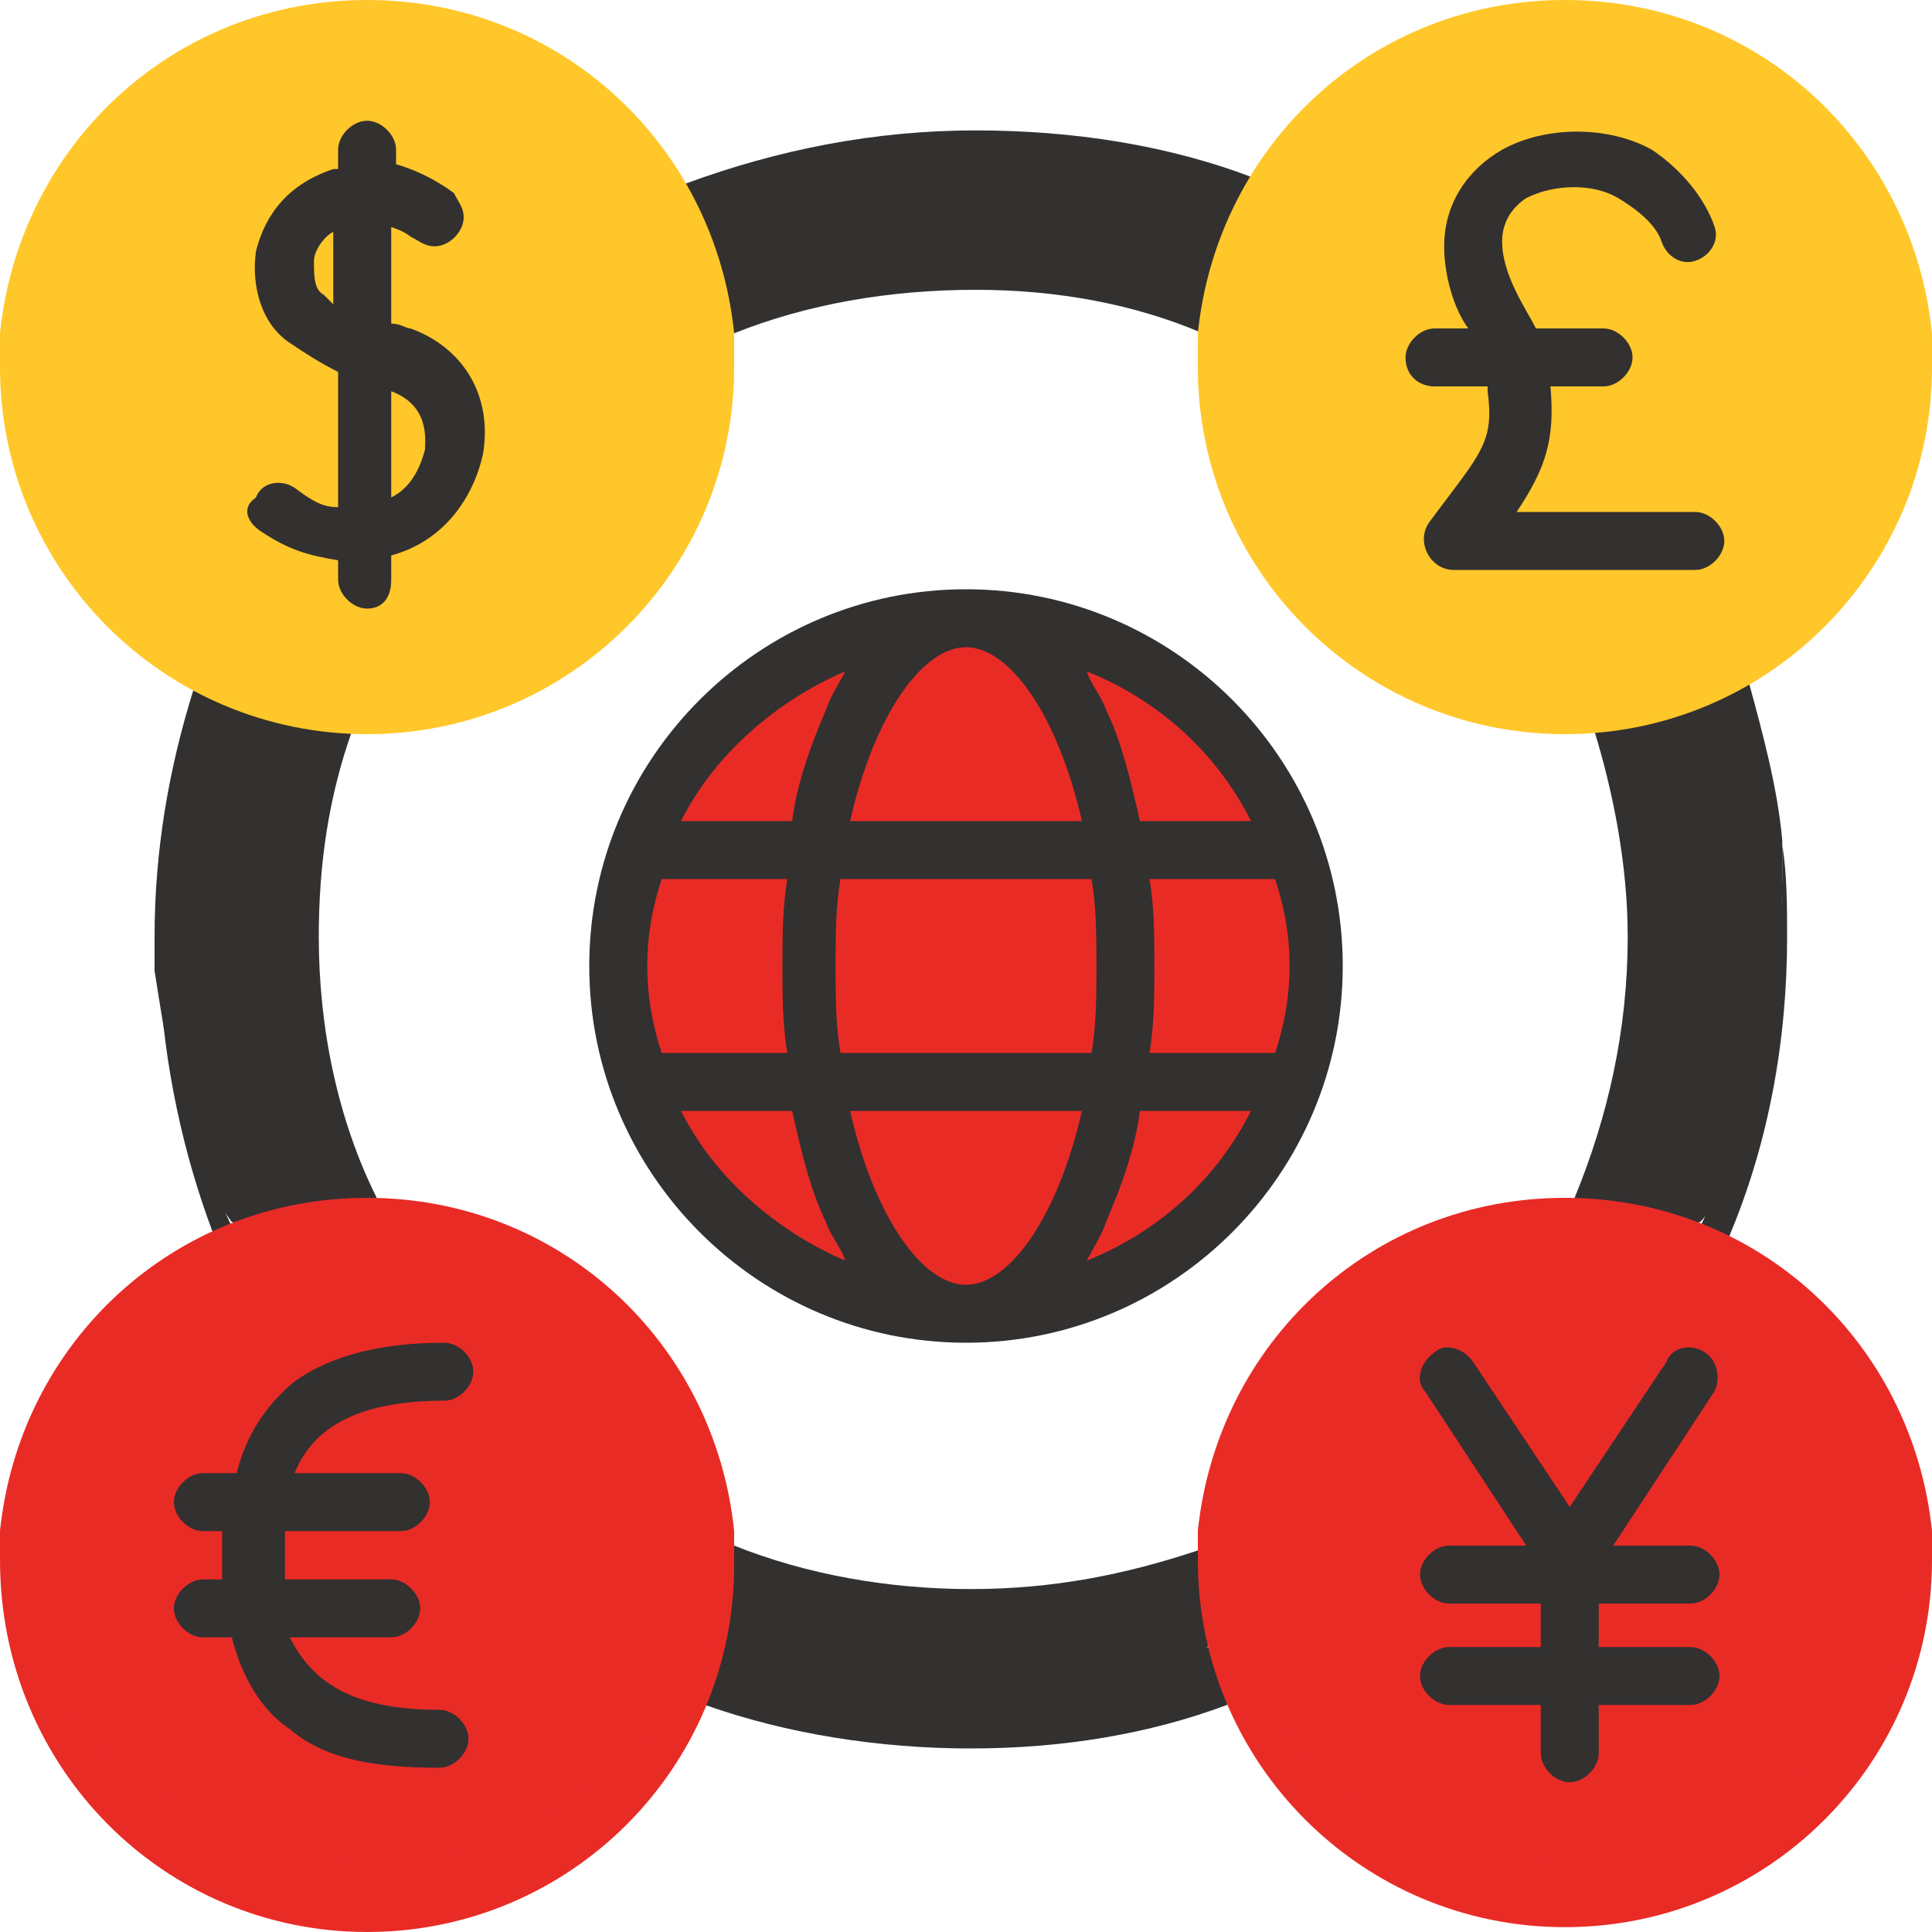
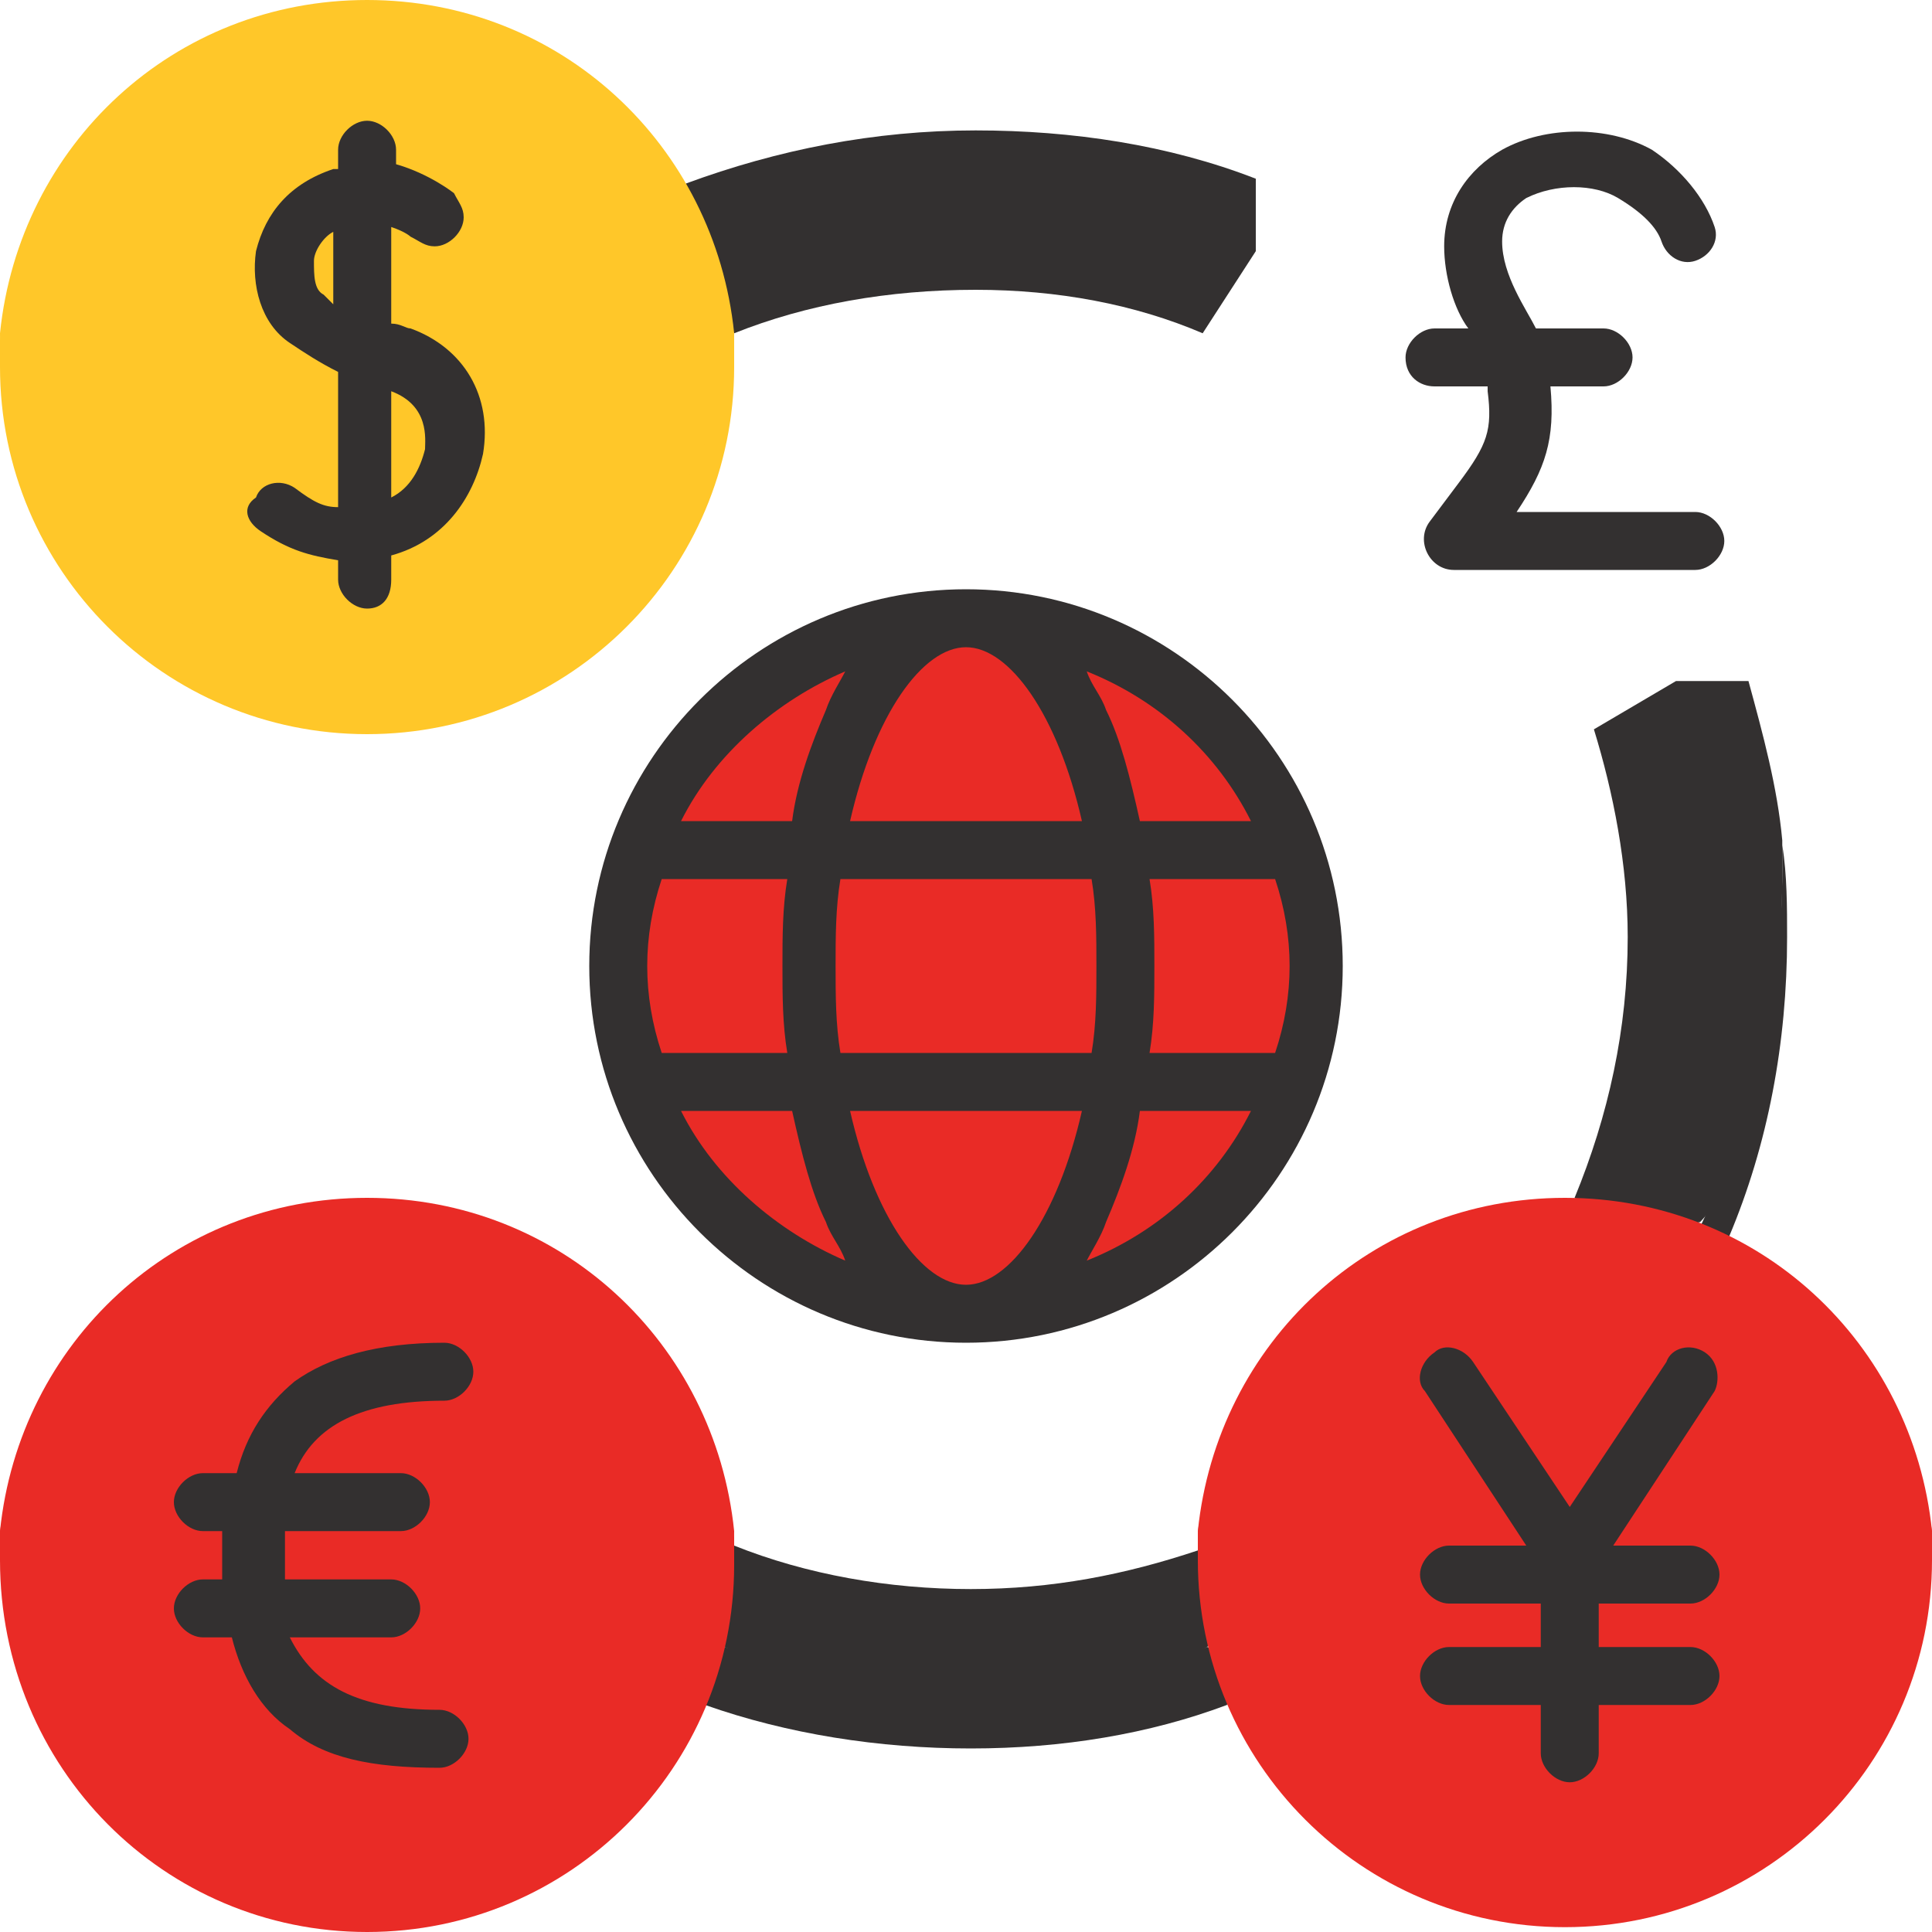
<svg xmlns="http://www.w3.org/2000/svg" version="1.1" id="Layer_1" x="0px" y="0px" width="40px" height="40px" viewBox="0 0 40 40" style="enable-background:new 0 0 40 40;" xml:space="preserve">
  <style type="text/css">
	.st0{fill:#333030;}
	.st1{fill:#E92B26;}
	.st2{fill:#FFC729;}
</style>
  <g>
    <path class="st0" d="M35.2,25.3c1.5-1.6,1.7-4.7,1.7-7.4c0-0.2,0-0.5,0-0.5c-0.1-1.1-0.4-2.2-0.7-3.3l-1.5,0l-1.7,1   c0.4,1.3,0.7,2.8,0.7,4.3c0,1.9-0.4,3.7-1.1,5.4l1.4,0.8L35.2,25.3z" />
    <path class="st0" d="M36.9,17.5c0,0.2,0,0.3,0,0.5c0,2.6-0.6,5.1-1.7,7.4l0.3,0.8l0.3-0.6c0.8-1.9,1.2-4,1.2-6.2   C37,18.8,37,18.1,36.9,17.5L36.9,17.5z" />
    <g>
      <path class="st0" d="M15,34.1c0,0,3.3,1.5,5,1.5c1.7,0,5-1.5,5-1.5l0.5-1.7l-0.7-0.3c-1.5,0.5-3,0.8-4.7,0.8    c-1.7,0-3.4-0.3-4.9-0.9l-0.7,0.4L15,34.1z" />
      <path class="st0" d="M15.2,6.9c1.5-0.6,3.2-0.9,5-0.9c1.7,0,3.3,0.3,4.7,0.9l1.1-1.7l0-1.5c-1.8-0.7-3.8-1-5.8-1    c-2.1,0-4.1,0.4-6,1.1l0,1.5L15.2,6.9z" />
-       <path class="st0" d="M6.6,19.4c0-1.5,0.2-2.9,0.7-4.3l-1.7-1L4,14.3c-0.5,1.6-0.8,3.3-0.8,5.1c0,0.3,0,0.5,0,0.7    C3.5,22,3.8,24,4.8,25.3l1.5,0.4l1.5-0.9C7,23.2,6.6,21.3,6.6,19.4L6.6,19.4z" />
    </g>
-     <path class="st0" d="M3.3,20.2c0.1,1.9,0.5,3.7,1.1,5.3l0.3,0.2l0.1-0.3C4,23.7,3.5,22,3.3,20.2z" />
    <path class="st0" d="M20,34.9c-1.7,0-3.4-0.3-5-0.8l-0.9,0.6l0.5,0.6c1.7,0.6,3.6,0.9,5.5,0.9c1.9,0,3.7-0.3,5.3-0.9l0.5-0.7   L25,34.1C23.4,34.6,21.8,34.9,20,34.9L20,34.9z" />
  </g>
  <path class="st1" d="M0,31.7c0,4.3,3.6,7.6,7.6,7.6s7.6-3.2,7.6-7.6c-0.4-3.9-3.6-6.9-7.6-6.9C3.6,24.8,0.4,27.8,0,31.7z" />
  <g>
    <ellipse class="st1" cx="20" cy="20" rx="7.2" ry="7.2" />
  </g>
  <path class="st1" d="M7.6,38.5c-4,0-7.2-3-7.6-6.9c0,0.2,0,0.5,0,0.7C0,36.6,3.4,40,7.6,40s7.6-3.4,7.6-7.6c0-0.2,0-0.5,0-0.7  C14.8,35.5,11.6,38.5,7.6,38.5L7.6,38.5z" />
  <path class="st2" d="M0,6.9c0,4.3,3.6,7.6,7.6,7.6s7.6-3.2,7.6-7.6C14.8,3,11.6,0,7.6,0C3.6,0,0.4,3,0,6.9z" />
  <path class="st2" d="M7.6,13.8c-4,0-7.2-3-7.6-6.9c0,0.2,0,0.5,0,0.7c0,4.2,3.4,7.6,7.6,7.6s7.6-3.4,7.6-7.6c0-0.2,0-0.5,0-0.7  C14.8,10.7,11.6,13.8,7.6,13.8L7.6,13.8z" />
  <path class="st1" d="M24.8,31.7c0,4.3,3.6,7.6,7.6,7.6S40,36,40,31.7c-0.4-3.9-3.6-6.9-7.6-6.9C28.4,24.8,25.2,27.8,24.8,31.7z" />
  <path class="st1" d="M32.4,38.5c-4,0-7.2-3-7.6-6.9c0,0.2,0,0.5,0,0.7c0,4.2,3.4,7.6,7.6,7.6s7.6-3.4,7.6-7.6c0-0.2,0-0.5,0-0.7  C39.6,35.5,36.4,38.5,32.4,38.5L32.4,38.5z" />
-   <path class="st2" d="M24.8,6.9c0,4.3,3.6,7.6,7.6,7.6S40,11.2,40,6.9C39.6,3,36.4,0,32.4,0C28.4,0,25.2,3,24.8,6.9z" />
-   <path class="st2" d="M32.4,13.8c-4,0-7.2-3-7.6-6.9c0,0.2,0,0.5,0,0.7c0,4.2,3.4,7.6,7.6,7.6S40,11.8,40,7.6c0-0.2,0-0.5,0-0.7  C39.6,10.7,36.4,13.8,32.4,13.8L32.4,13.8z" />
  <g>
    <g>
      <path class="st0" d="M9.2,29c0.3,0,0.6-0.3,0.6-0.6c0-0.3-0.3-0.6-0.6-0.6c-1.4,0-2.4,0.3-3.1,0.8c-0.6,0.5-1,1.1-1.2,1.9H4.2    c-0.3,0-0.6,0.3-0.6,0.6c0,0.3,0.3,0.6,0.6,0.6h0.4c0,0.2,0,0.3,0,0.5c0,0.2,0,0.3,0,0.5H4.2c-0.3,0-0.6,0.3-0.6,0.6    c0,0.3,0.3,0.6,0.6,0.6h0.6c0.2,0.8,0.6,1.5,1.2,1.9c0.7,0.6,1.7,0.8,3.1,0.8c0.3,0,0.6-0.3,0.6-0.6c0-0.3-0.3-0.6-0.6-0.6    c-1.7,0-2.6-0.5-3.1-1.5h2.1c0.3,0,0.6-0.3,0.6-0.6c0-0.3-0.3-0.6-0.6-0.6H5.9c0-0.2,0-0.3,0-0.5s0-0.3,0-0.5h2.4    c0.3,0,0.6-0.3,0.6-0.6c0-0.3-0.3-0.6-0.6-0.6H6.1C6.5,29.5,7.5,29,9.2,29L9.2,29z" />
      <path class="st0" d="M29.7,8h1.1l0,0.1c0.1,0.8,0,1.1-0.6,1.9l-0.6,0.8c-0.3,0.4,0,1,0.5,1l5,0h0c0.3,0,0.6-0.3,0.6-0.6    c0-0.3-0.3-0.6-0.6-0.6l-3.7,0C32,9.7,32.2,9.1,32.1,8h1.1c0.3,0,0.6-0.3,0.6-0.6c0-0.3-0.3-0.6-0.6-0.6h-1.4    c-0.2-0.4-0.7-1.1-0.7-1.8c0,0,0,0,0,0c0,0,0,0,0,0c0-0.4,0.2-0.7,0.5-0.9c0.6-0.3,1.4-0.3,1.9,0C34,4.4,34.3,4.7,34.4,5    c0.1,0.3,0.4,0.5,0.7,0.4c0.3-0.1,0.5-0.4,0.4-0.7c-0.2-0.6-0.7-1.2-1.3-1.6c-0.9-0.5-2.2-0.5-3.1,0c-0.7,0.4-1.2,1.1-1.2,2    c0,0,0,0,0,0c0,0,0,0,0,0c0,0,0,0,0,0c0,0,0,0,0,0c0,0.6,0.2,1.3,0.5,1.7h-0.7c-0.3,0-0.6,0.3-0.6,0.6C29.1,7.8,29.4,8,29.7,8    L29.7,8z" />
      <path class="st0" d="M35.3,28c-0.3-0.2-0.7-0.1-0.8,0.2l-2,3l-2-3c-0.2-0.3-0.6-0.4-0.8-0.2c-0.3,0.2-0.4,0.6-0.2,0.8l2.1,3.2H30    c-0.3,0-0.6,0.3-0.6,0.6c0,0.3,0.3,0.6,0.6,0.6h1.9l0,0.9H30c-0.3,0-0.6,0.3-0.6,0.6s0.3,0.6,0.6,0.6h1.9l0,1    c0,0.3,0.3,0.6,0.6,0.6h0c0.3,0,0.6-0.3,0.6-0.6l0-1h1.9c0.3,0,0.6-0.3,0.6-0.6c0-0.3-0.3-0.6-0.6-0.6h-1.9l0-0.9h1.9    c0.3,0,0.6-0.3,0.6-0.6c0-0.3-0.3-0.6-0.6-0.6h-1.6l2.1-3.2C35.6,28.6,35.6,28.2,35.3,28L35.3,28z" />
      <path class="st0" d="M8.1,12v-0.5c1.1-0.3,1.7-1.2,1.9-2.1c0.2-1.2-0.4-2.2-1.5-2.6c-0.1,0-0.2-0.1-0.4-0.1V4.7    c0.3,0.1,0.4,0.2,0.4,0.2C8.7,5,8.8,5.1,9,5.1c0.3,0,0.6-0.3,0.6-0.6c0-0.2-0.1-0.3-0.2-0.5c0,0-0.5-0.4-1.2-0.6V3.1    c0-0.3-0.3-0.6-0.6-0.6c-0.3,0-0.6,0.3-0.6,0.6v0.4c0,0-0.1,0-0.1,0C6,3.8,5.5,4.4,5.3,5.2C5.2,5.9,5.4,6.7,6,7.1    c0.3,0.2,0.6,0.4,1,0.6v2.8c-0.3,0-0.5-0.1-0.9-0.4c-0.3-0.2-0.7-0.1-0.8,0.2C5,10.5,5.1,10.8,5.4,11c0.6,0.4,1,0.5,1.6,0.6V12    c0,0.3,0.3,0.6,0.6,0.6S8.1,12.4,8.1,12L8.1,12z M8.1,8.1c0.8,0.3,0.7,1,0.7,1.2c-0.1,0.4-0.3,0.8-0.7,1V8.1z M6.9,6.3    C6.8,6.2,6.8,6.2,6.7,6.1C6.5,6,6.5,5.7,6.5,5.4c0-0.2,0.2-0.5,0.4-0.6V6.3z" />
    </g>
    <path class="st0" d="M20,12.2c-4.3,0-7.8,3.5-7.8,7.8s3.5,7.8,7.8,7.8s7.8-3.5,7.8-7.8S24.3,12.2,20,12.2z M25.9,17h-2.3   c-0.2-0.9-0.4-1.7-0.7-2.3c-0.1-0.3-0.3-0.5-0.4-0.8C24,14.5,25.2,15.6,25.9,17L25.9,17z M22.7,20c0,0.6,0,1.2-0.1,1.8h-5.2   c-0.1-0.6-0.1-1.2-0.1-1.8c0-0.6,0-1.2,0.1-1.8h5.2C22.7,18.8,22.7,19.4,22.7,20z M20,13.4c0.9,0,1.9,1.4,2.4,3.6h-4.8   C18.1,14.8,19.1,13.4,20,13.4L20,13.4z M17.5,13.9c-0.1,0.2-0.3,0.5-0.4,0.8c-0.3,0.7-0.6,1.5-0.7,2.3h-2.3   C14.8,15.6,16.1,14.5,17.5,13.9z M13.4,20c0-0.6,0.1-1.2,0.3-1.8h2.6c-0.1,0.6-0.1,1.2-0.1,1.8c0,0.6,0,1.2,0.1,1.8h-2.6   C13.5,21.2,13.4,20.6,13.4,20z M14.1,23h2.3c0.2,0.9,0.4,1.7,0.7,2.3c0.1,0.3,0.3,0.5,0.4,0.8C16.1,25.5,14.8,24.4,14.1,23L14.1,23   z M20,26.6c-0.9,0-1.9-1.4-2.4-3.6h4.8C21.9,25.2,20.9,26.6,20,26.6L20,26.6z M22.5,26.1c0.1-0.2,0.3-0.5,0.4-0.8   c0.3-0.7,0.6-1.5,0.7-2.3h2.3C25.2,24.4,24,25.5,22.5,26.1z M23.8,21.8c0.1-0.6,0.1-1.2,0.1-1.8c0-0.6,0-1.2-0.1-1.8h2.6   c0.2,0.6,0.3,1.2,0.3,1.8c0,0.6-0.1,1.2-0.3,1.8H23.8z" />
  </g>
</svg>